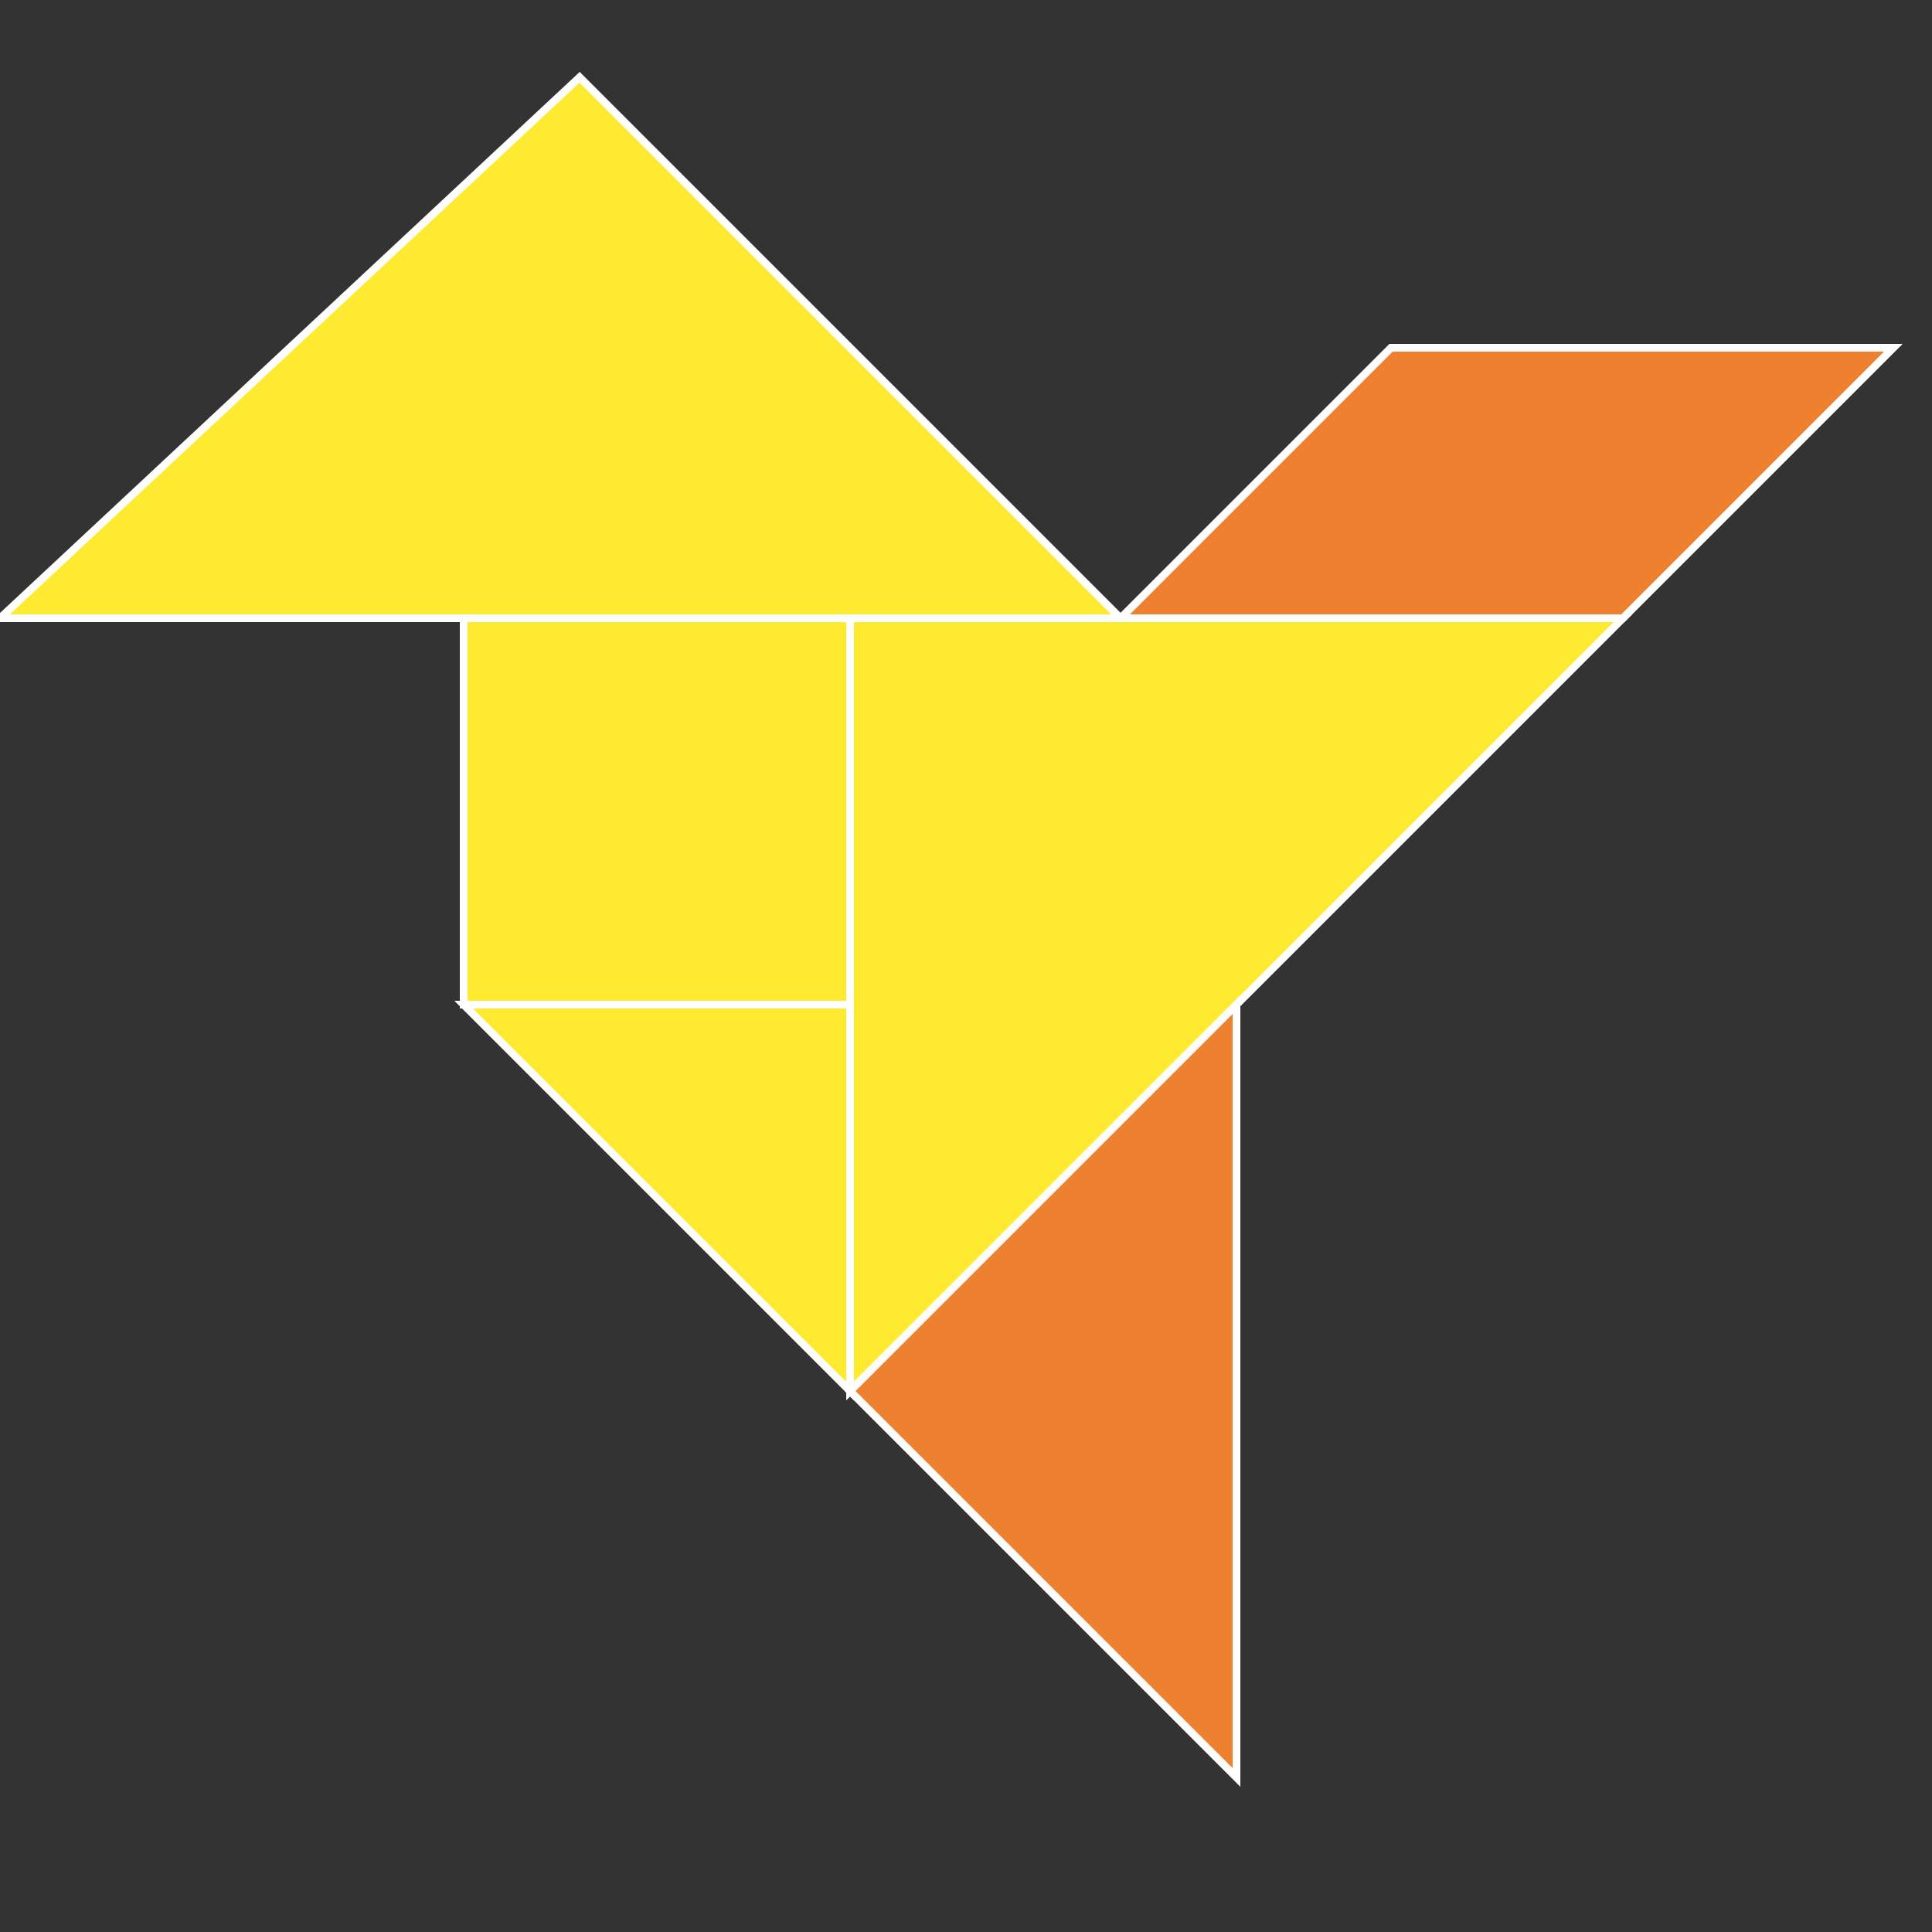
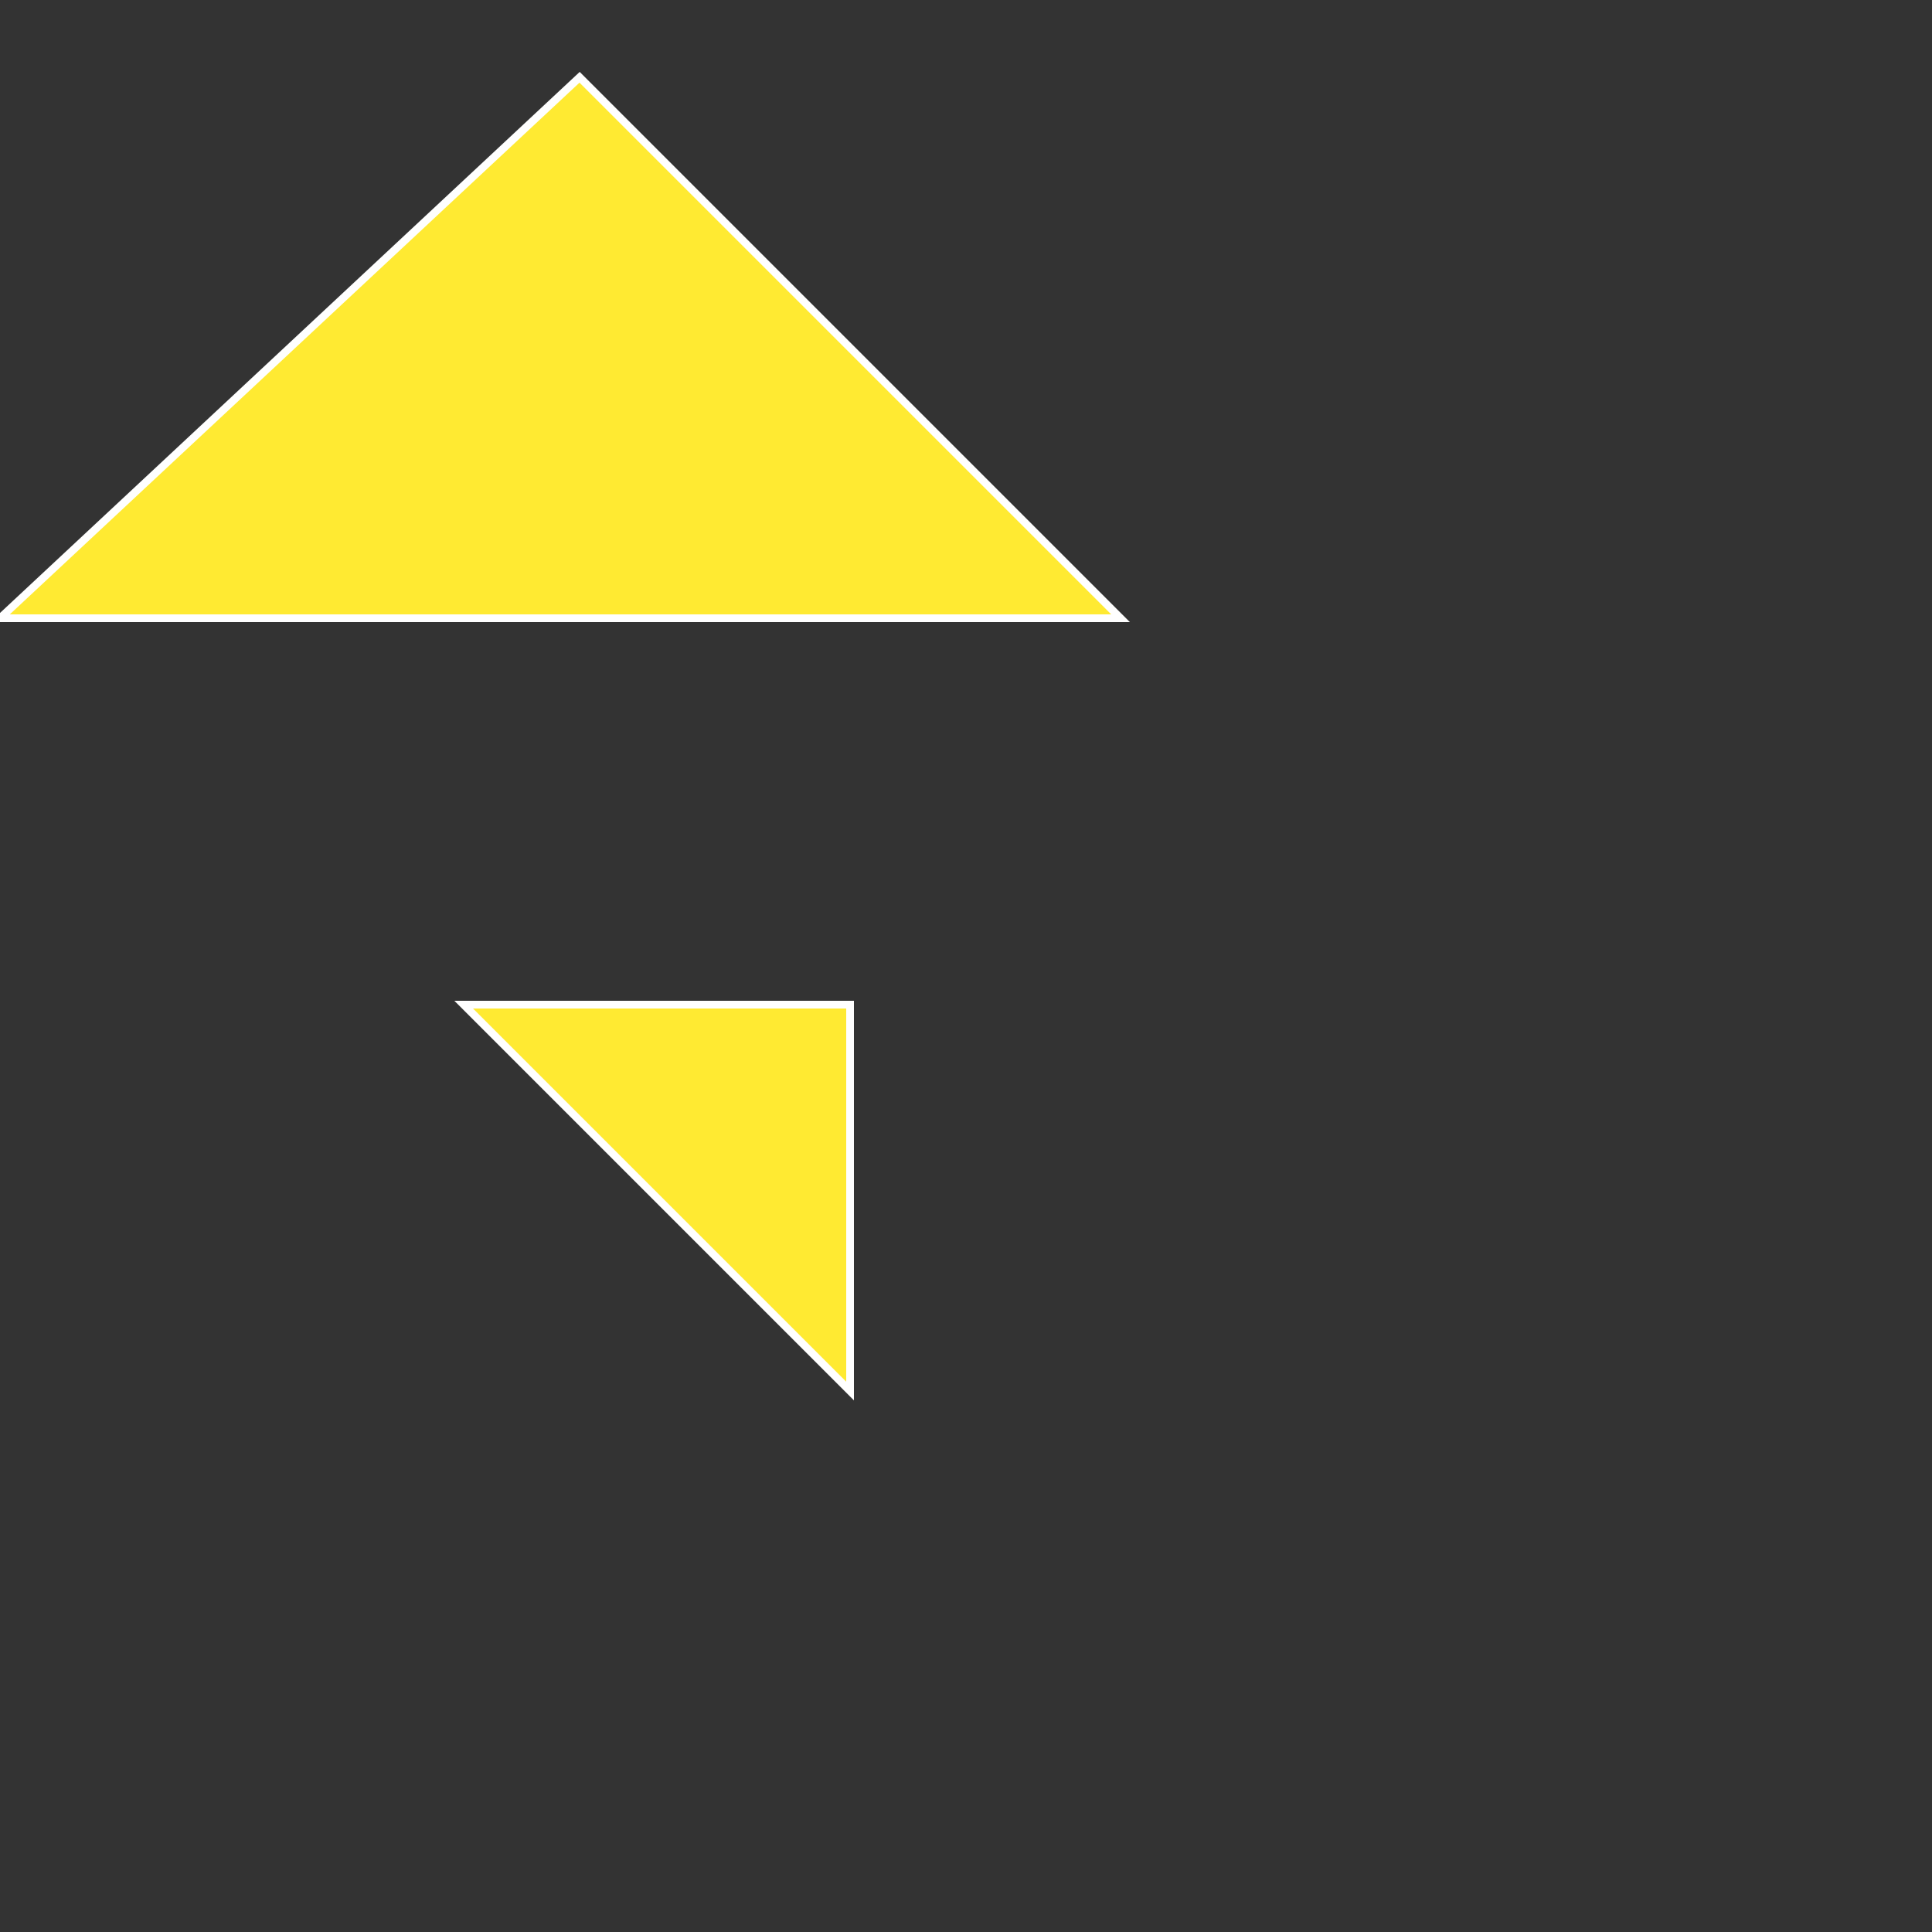
<svg xmlns="http://www.w3.org/2000/svg" stroke="#FFF" stroke-width=".2" version="1.0" viewBox="0 0 50 50">
  <rect x="0" y="0" width="50" height="50" fill="#333333" stroke="none" />
-   <path fill="#ffea32" d="M12 16h10v10H12z" />
  <path fill="#ffea32" d="M0  16h29L15 2z" />
-   <path fill="#ed812f" d="M29 16h13l7-7H36z" />
-   <path fill="#ffea32" d="M22 16v20l20-20z" />
-   <path fill="#ed812f" d="M22 36l10-10v20z" />
  <path fill="#ffea32" d="M12 26h10v10z" />
</svg>